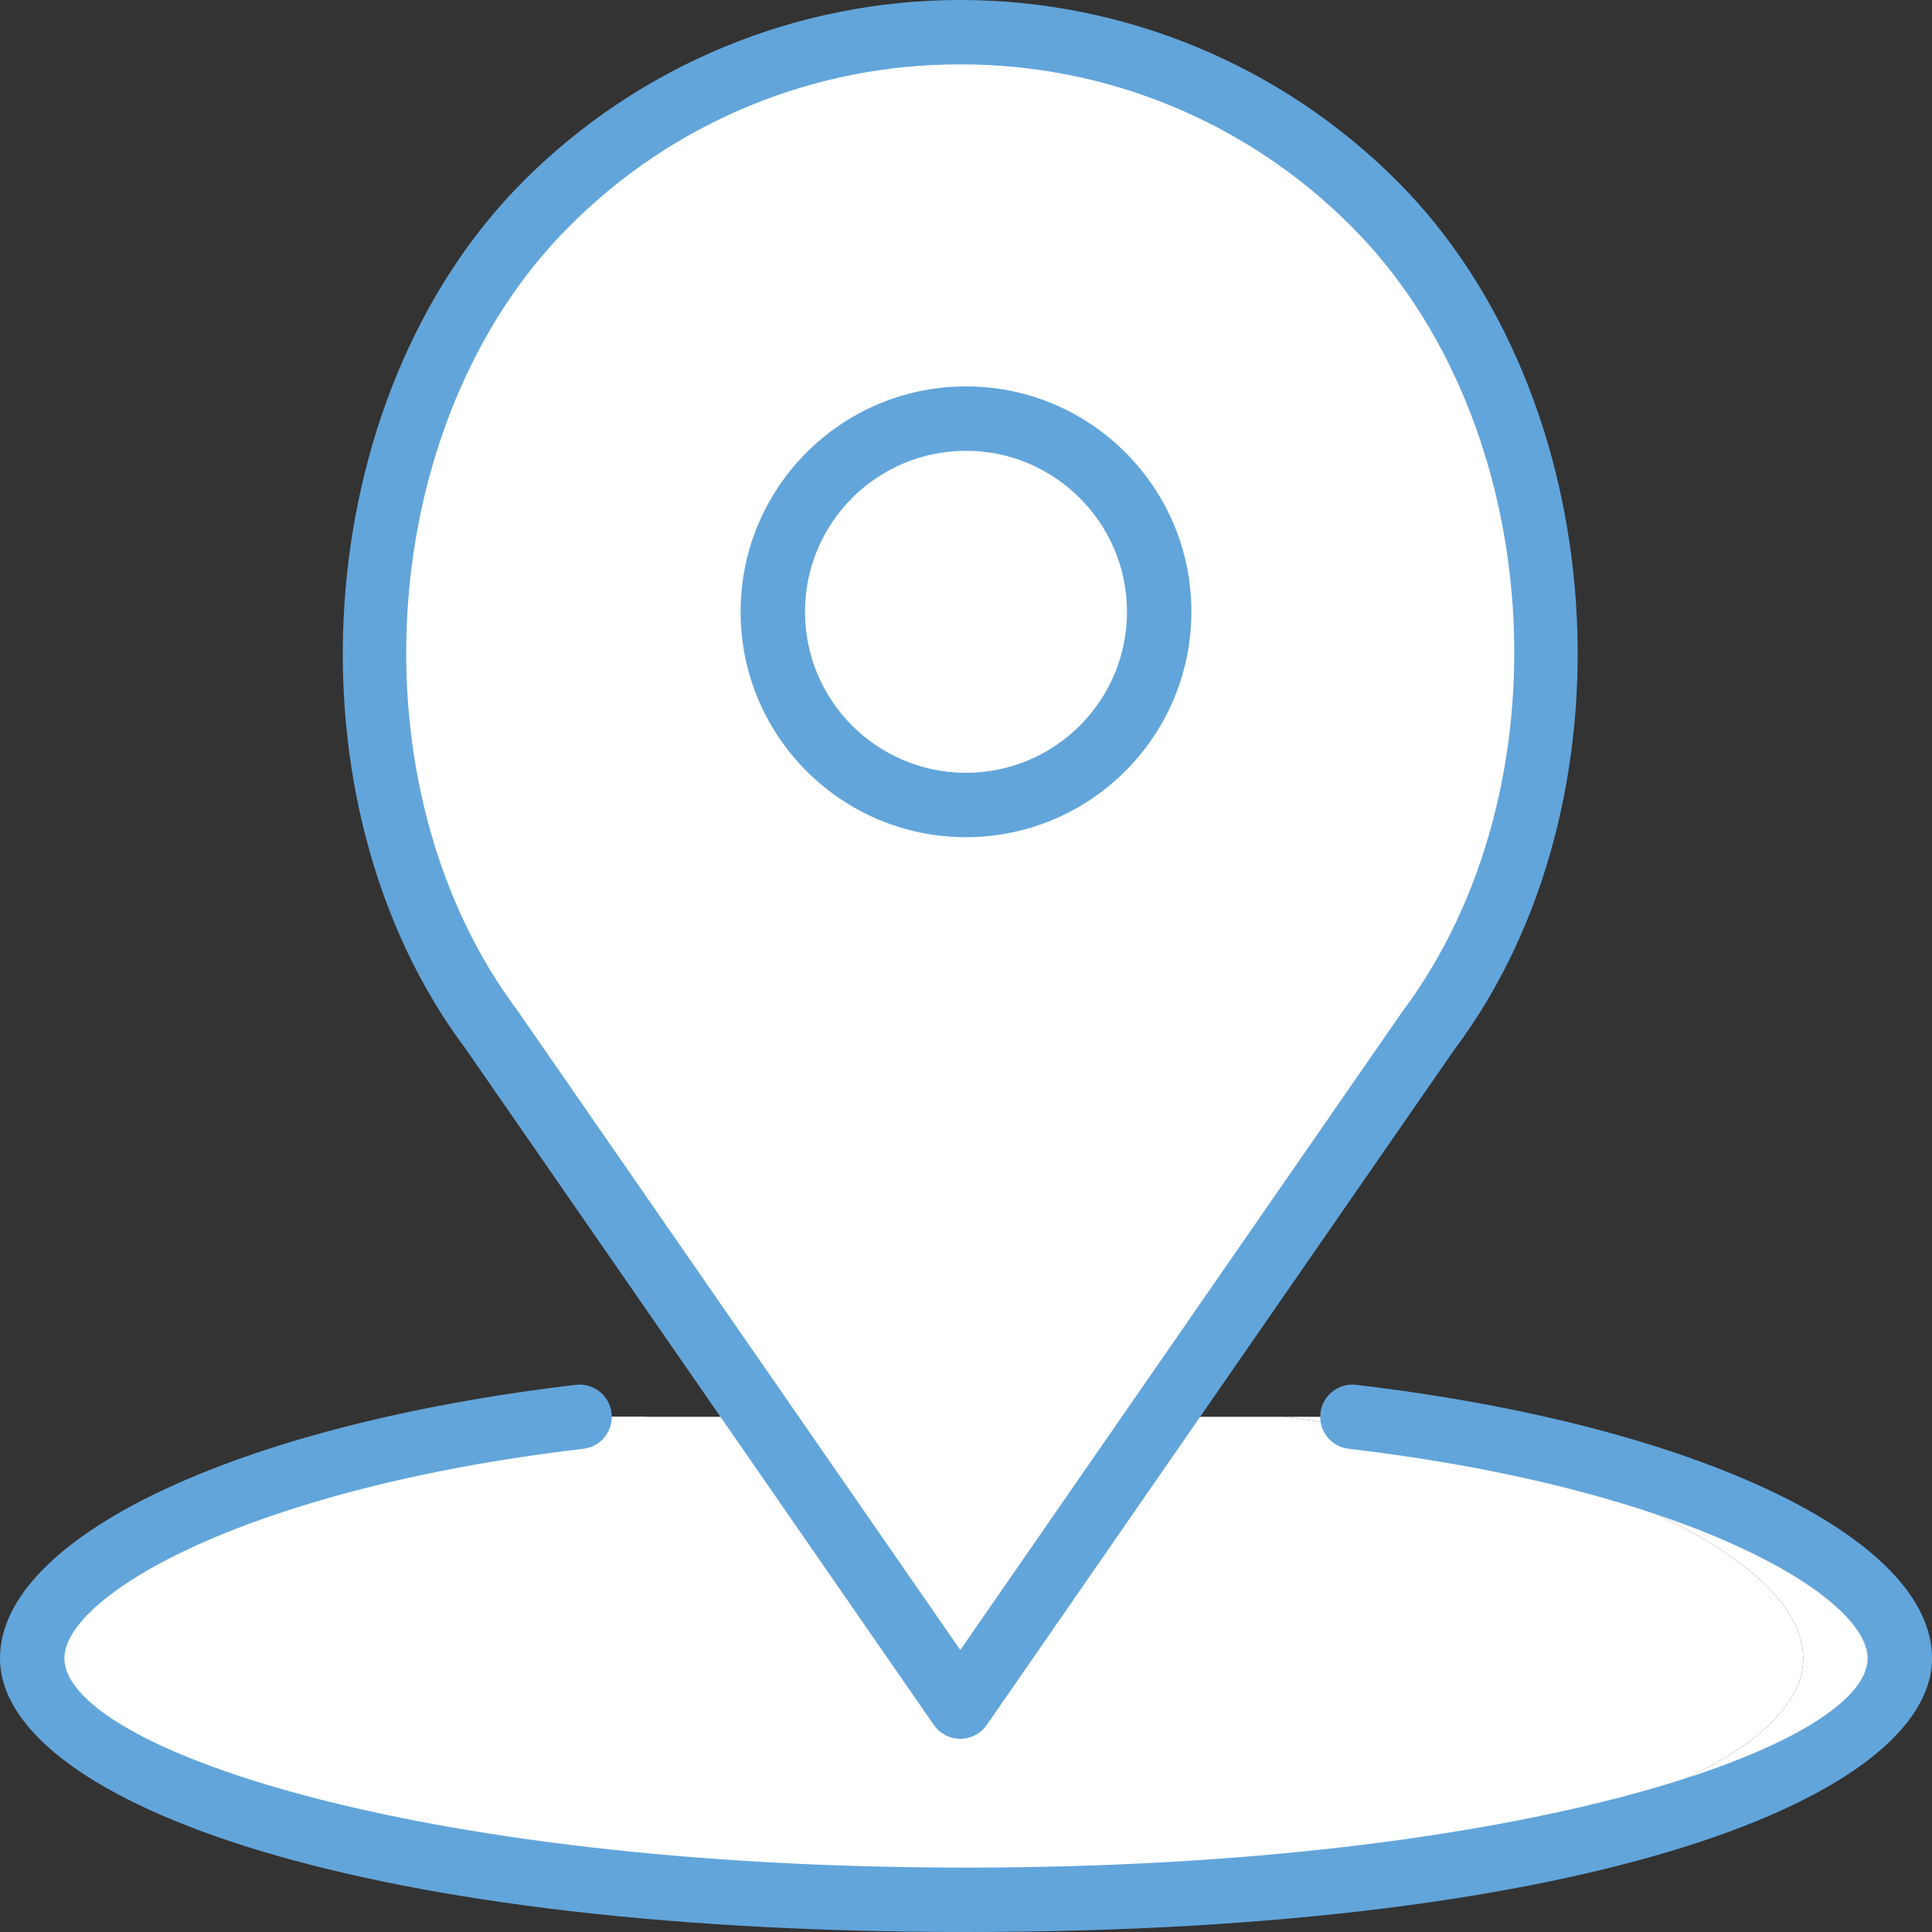
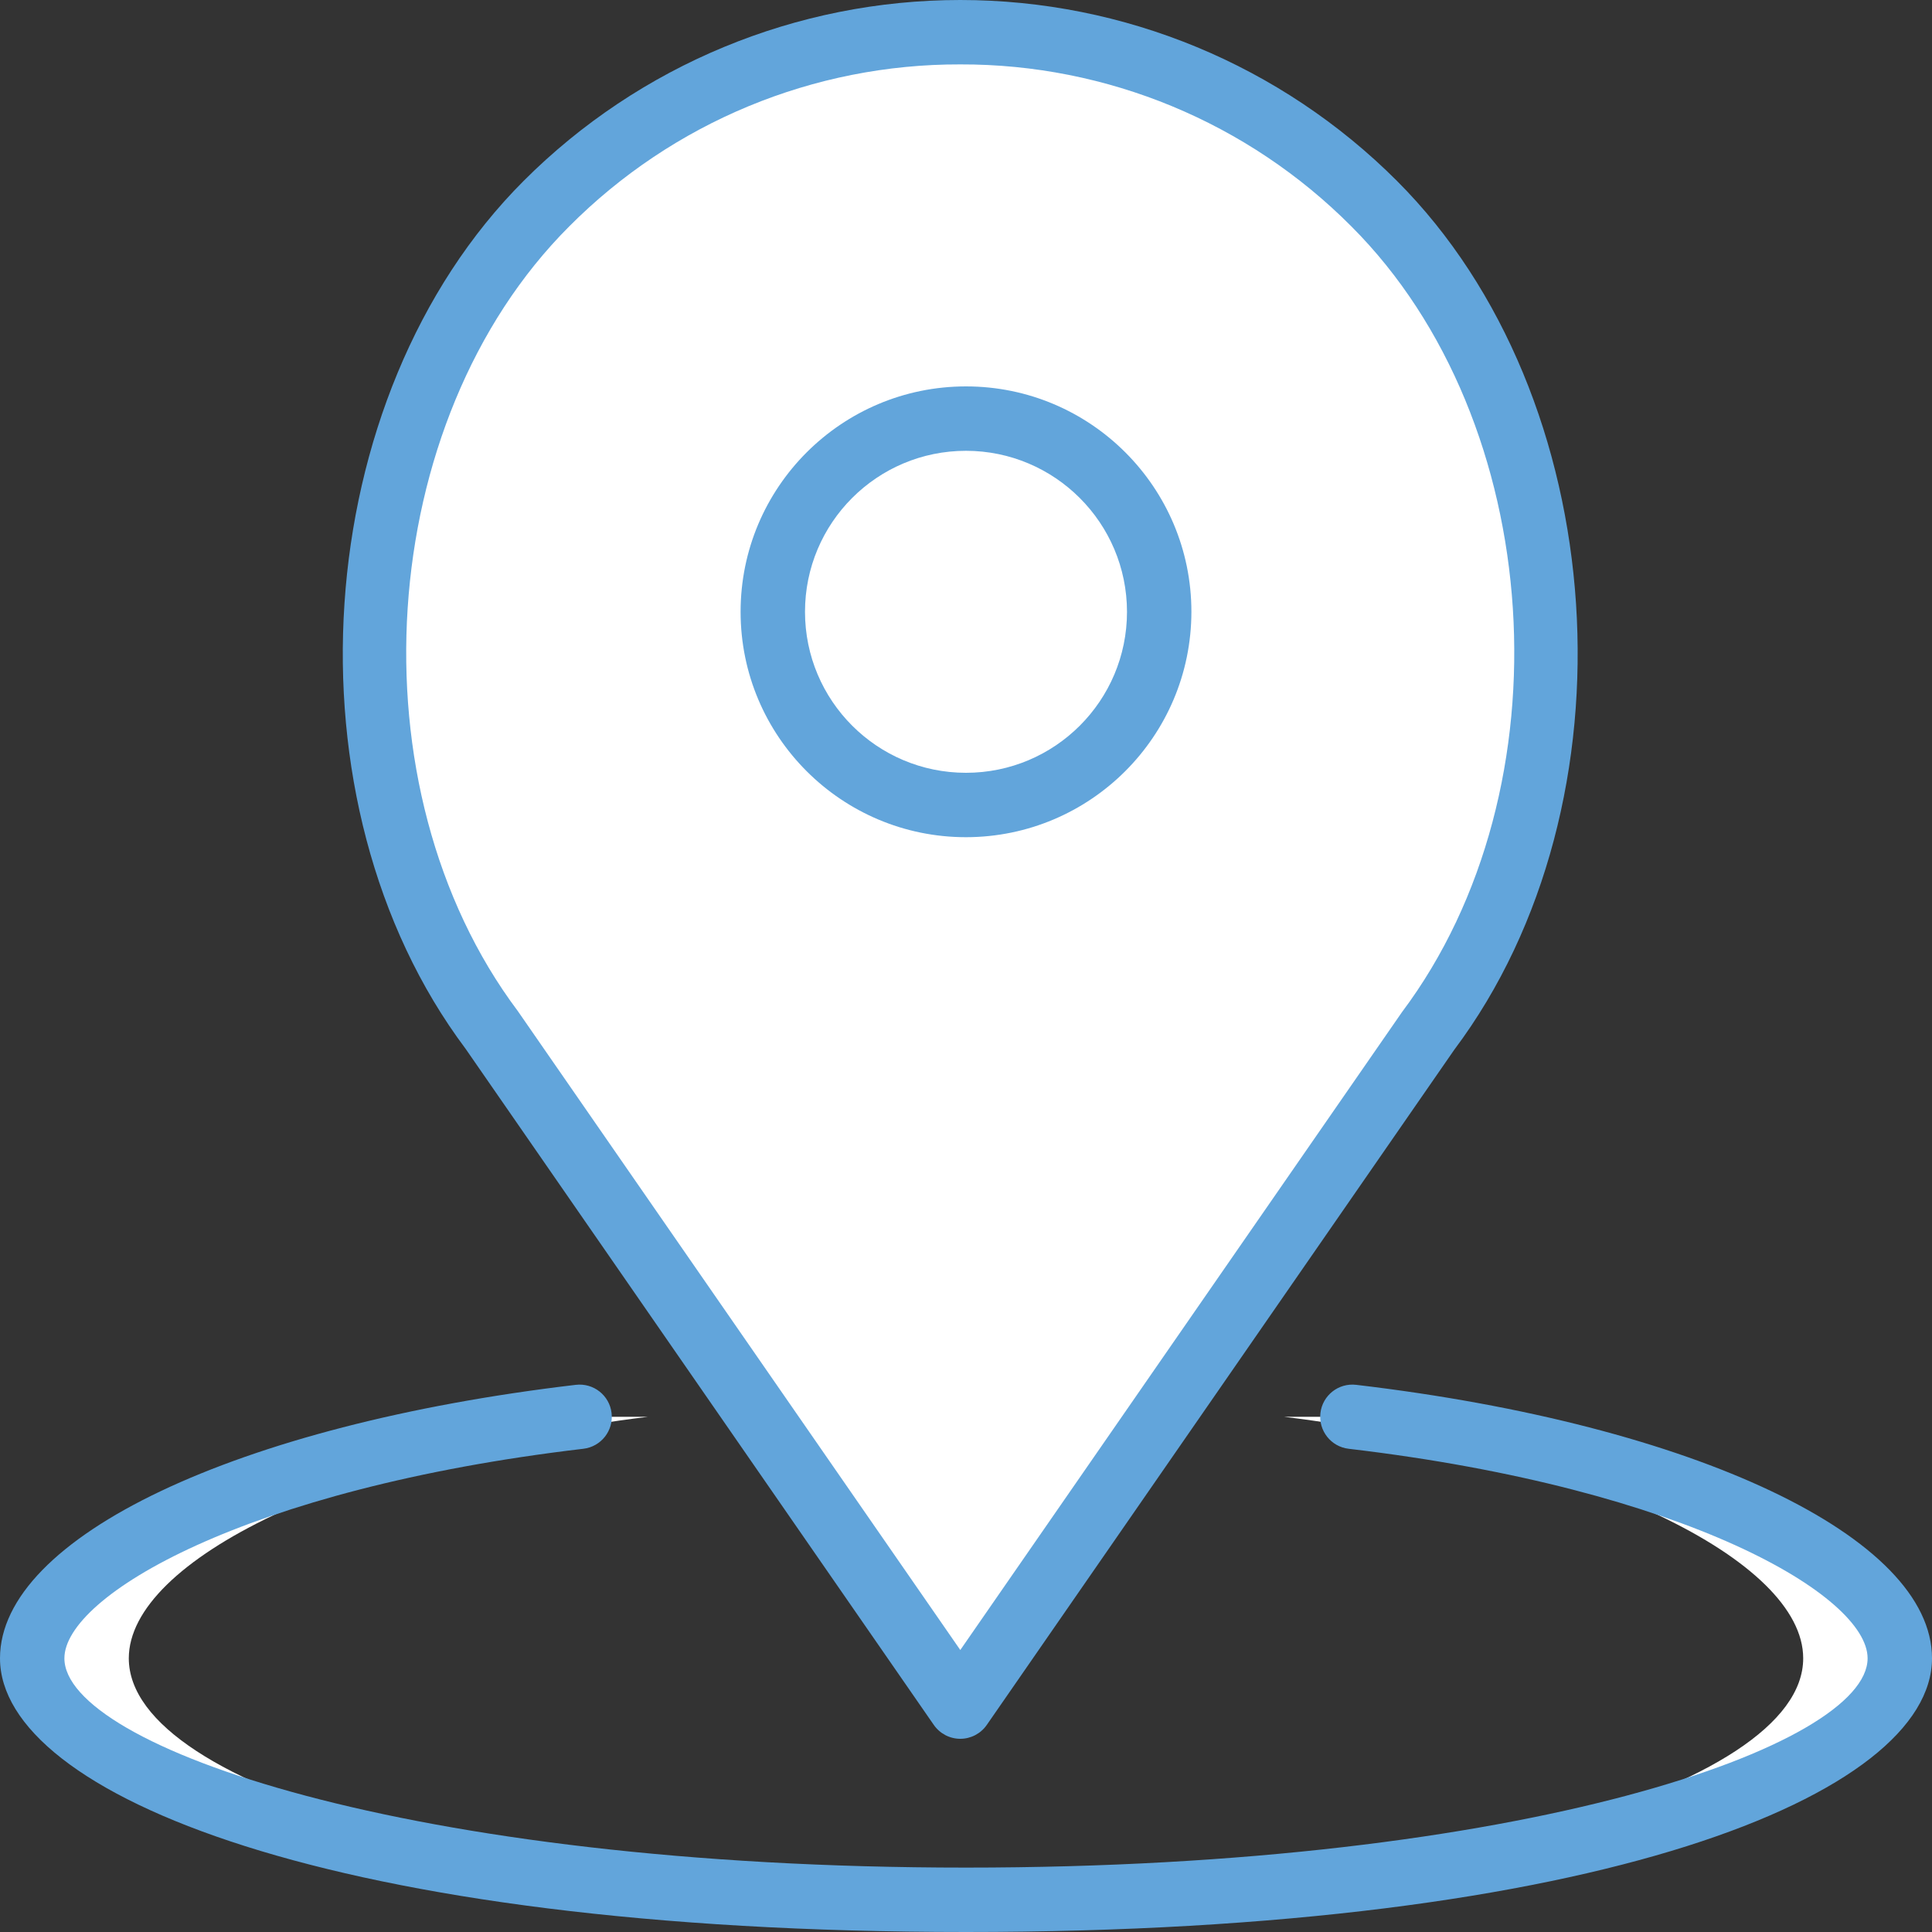
<svg xmlns="http://www.w3.org/2000/svg" width="42" height="42" viewBox="0 0 42 42" fill="none">
  <rect x="0" y="0" width="42" height="42" fill="#333333" stroke="none" />
-   <path d="M11.985 30.8C5.33 31.627 0.7 33.926 0.7 36.05C0.7 38.95 9.319 41.3 19.95 41.3C30.582 41.3 39.2 38.95 39.2 36.05C39.2 33.926 34.571 31.627 27.916 30.8" fill="white" />
  <path d="M29.4 30.8H27.915C34.571 31.627 39.2 33.926 39.2 36.05C39.2 38.903 30.855 41.222 20.461 41.296C20.641 41.298 20.819 41.3 21 41.3C32.211 41.3 41.3 38.95 41.3 36.05C41.3 33.926 36.418 31.627 29.4 30.8Z" fill="white" />
  <path d="M12.6 30.8H14.084C7.429 31.627 2.8 33.926 2.8 36.05C2.8 38.903 11.144 41.222 21.539 41.296C21.359 41.298 21.18 41.3 21 41.3C9.788 41.3 0.7 38.95 0.7 36.05C0.7 33.926 5.582 31.627 12.6 30.8Z" fill="white" />
  <path d="M20.876 37.1L10.697 22.4C6.898 17.334 7.402 8.904 11.879 4.427C16.848 -0.542 24.904 -0.542 29.873 4.427C34.35 8.904 34.854 17.334 31.055 22.4L20.876 37.1Z" fill="white" />
  <path d="M20.753 37.1L11.171 22.4C7.372 17.334 7.875 8.904 12.353 4.427C17.322 -0.542 22.557 -0.542 27.526 4.427C32.003 8.904 32.507 17.334 28.708 22.4L20.753 37.1Z" fill="white" />
-   <path d="M21 17.5C23.319 17.5 25.2 15.62 25.2 13.3C25.2 10.98 23.319 9.1 21 9.1C18.68 9.1 16.8 10.98 16.8 13.3C16.8 15.62 18.68 17.5 21 17.5Z" fill="white" />
  <path d="M19.705 17.5C21.445 17.5 22.855 15.62 22.855 13.3C22.855 10.98 21.445 9.1 19.705 9.1C17.965 9.1 16.555 10.98 16.555 13.3C16.555 15.62 17.965 17.5 19.705 17.5Z" fill="white" />
  <path d="M11.879 4.427C14.393 1.912 17.849 0.569 21.401 0.725C18.988 0.852 16.577 2.076 14.227 4.427C9.749 8.904 9.246 17.334 13.045 22.4L20.946 37L20.876 37.1L10.697 22.4C6.898 17.334 7.402 8.904 11.879 4.427Z" fill="white" />
  <path d="M21 18.2C18.294 18.2 16.1 16.006 16.1 13.3C16.1 10.594 18.294 8.4 21 8.4C23.706 8.4 25.9 10.594 25.9 13.3C25.897 16.005 23.705 18.197 21 18.2ZM21 9.8C19.067 9.8 17.5 11.367 17.5 13.3C17.5 15.233 19.067 16.8 21 16.8C22.933 16.8 24.5 15.233 24.5 13.3C24.498 11.368 22.932 9.802 21 9.8Z" fill="#62A5DB" />
  <path d="M20.876 37.8C20.646 37.8 20.431 37.687 20.3 37.498L10.121 22.799C6.109 17.449 6.692 8.624 11.384 3.932C13.901 1.414 17.316 0 20.876 0C24.436 0 27.851 1.414 30.368 3.932C35.06 8.624 35.643 17.45 31.615 22.82L21.452 37.498C21.321 37.687 21.106 37.8 20.876 37.8ZM20.876 1.4C17.685 1.391 14.624 2.66 12.374 4.922C8.139 9.156 7.617 17.128 11.257 21.98L20.876 35.87L30.479 22.001C34.135 17.127 33.613 9.156 29.378 4.922C27.128 2.66 24.067 1.391 20.876 1.4Z" fill="#62A5DB" />
  <path d="M21 42C7.213 42 0 39.007 0 36.05C0 33.417 5.148 30.973 12.518 30.105C12.902 30.06 13.25 30.334 13.295 30.718C13.341 31.102 13.066 31.45 12.682 31.495C5.321 32.362 1.4 34.697 1.4 36.05C1.4 37.95 8.857 40.6 21 40.6C33.143 40.6 40.6 37.95 40.6 36.05C40.6 34.697 36.679 32.362 29.318 31.495C28.934 31.45 28.66 31.102 28.705 30.718C28.75 30.334 29.098 30.06 29.482 30.105C36.852 30.973 42 33.417 42 36.05C42 39.007 34.787 42 21 42Z" fill="#62A5DB" />
</svg>